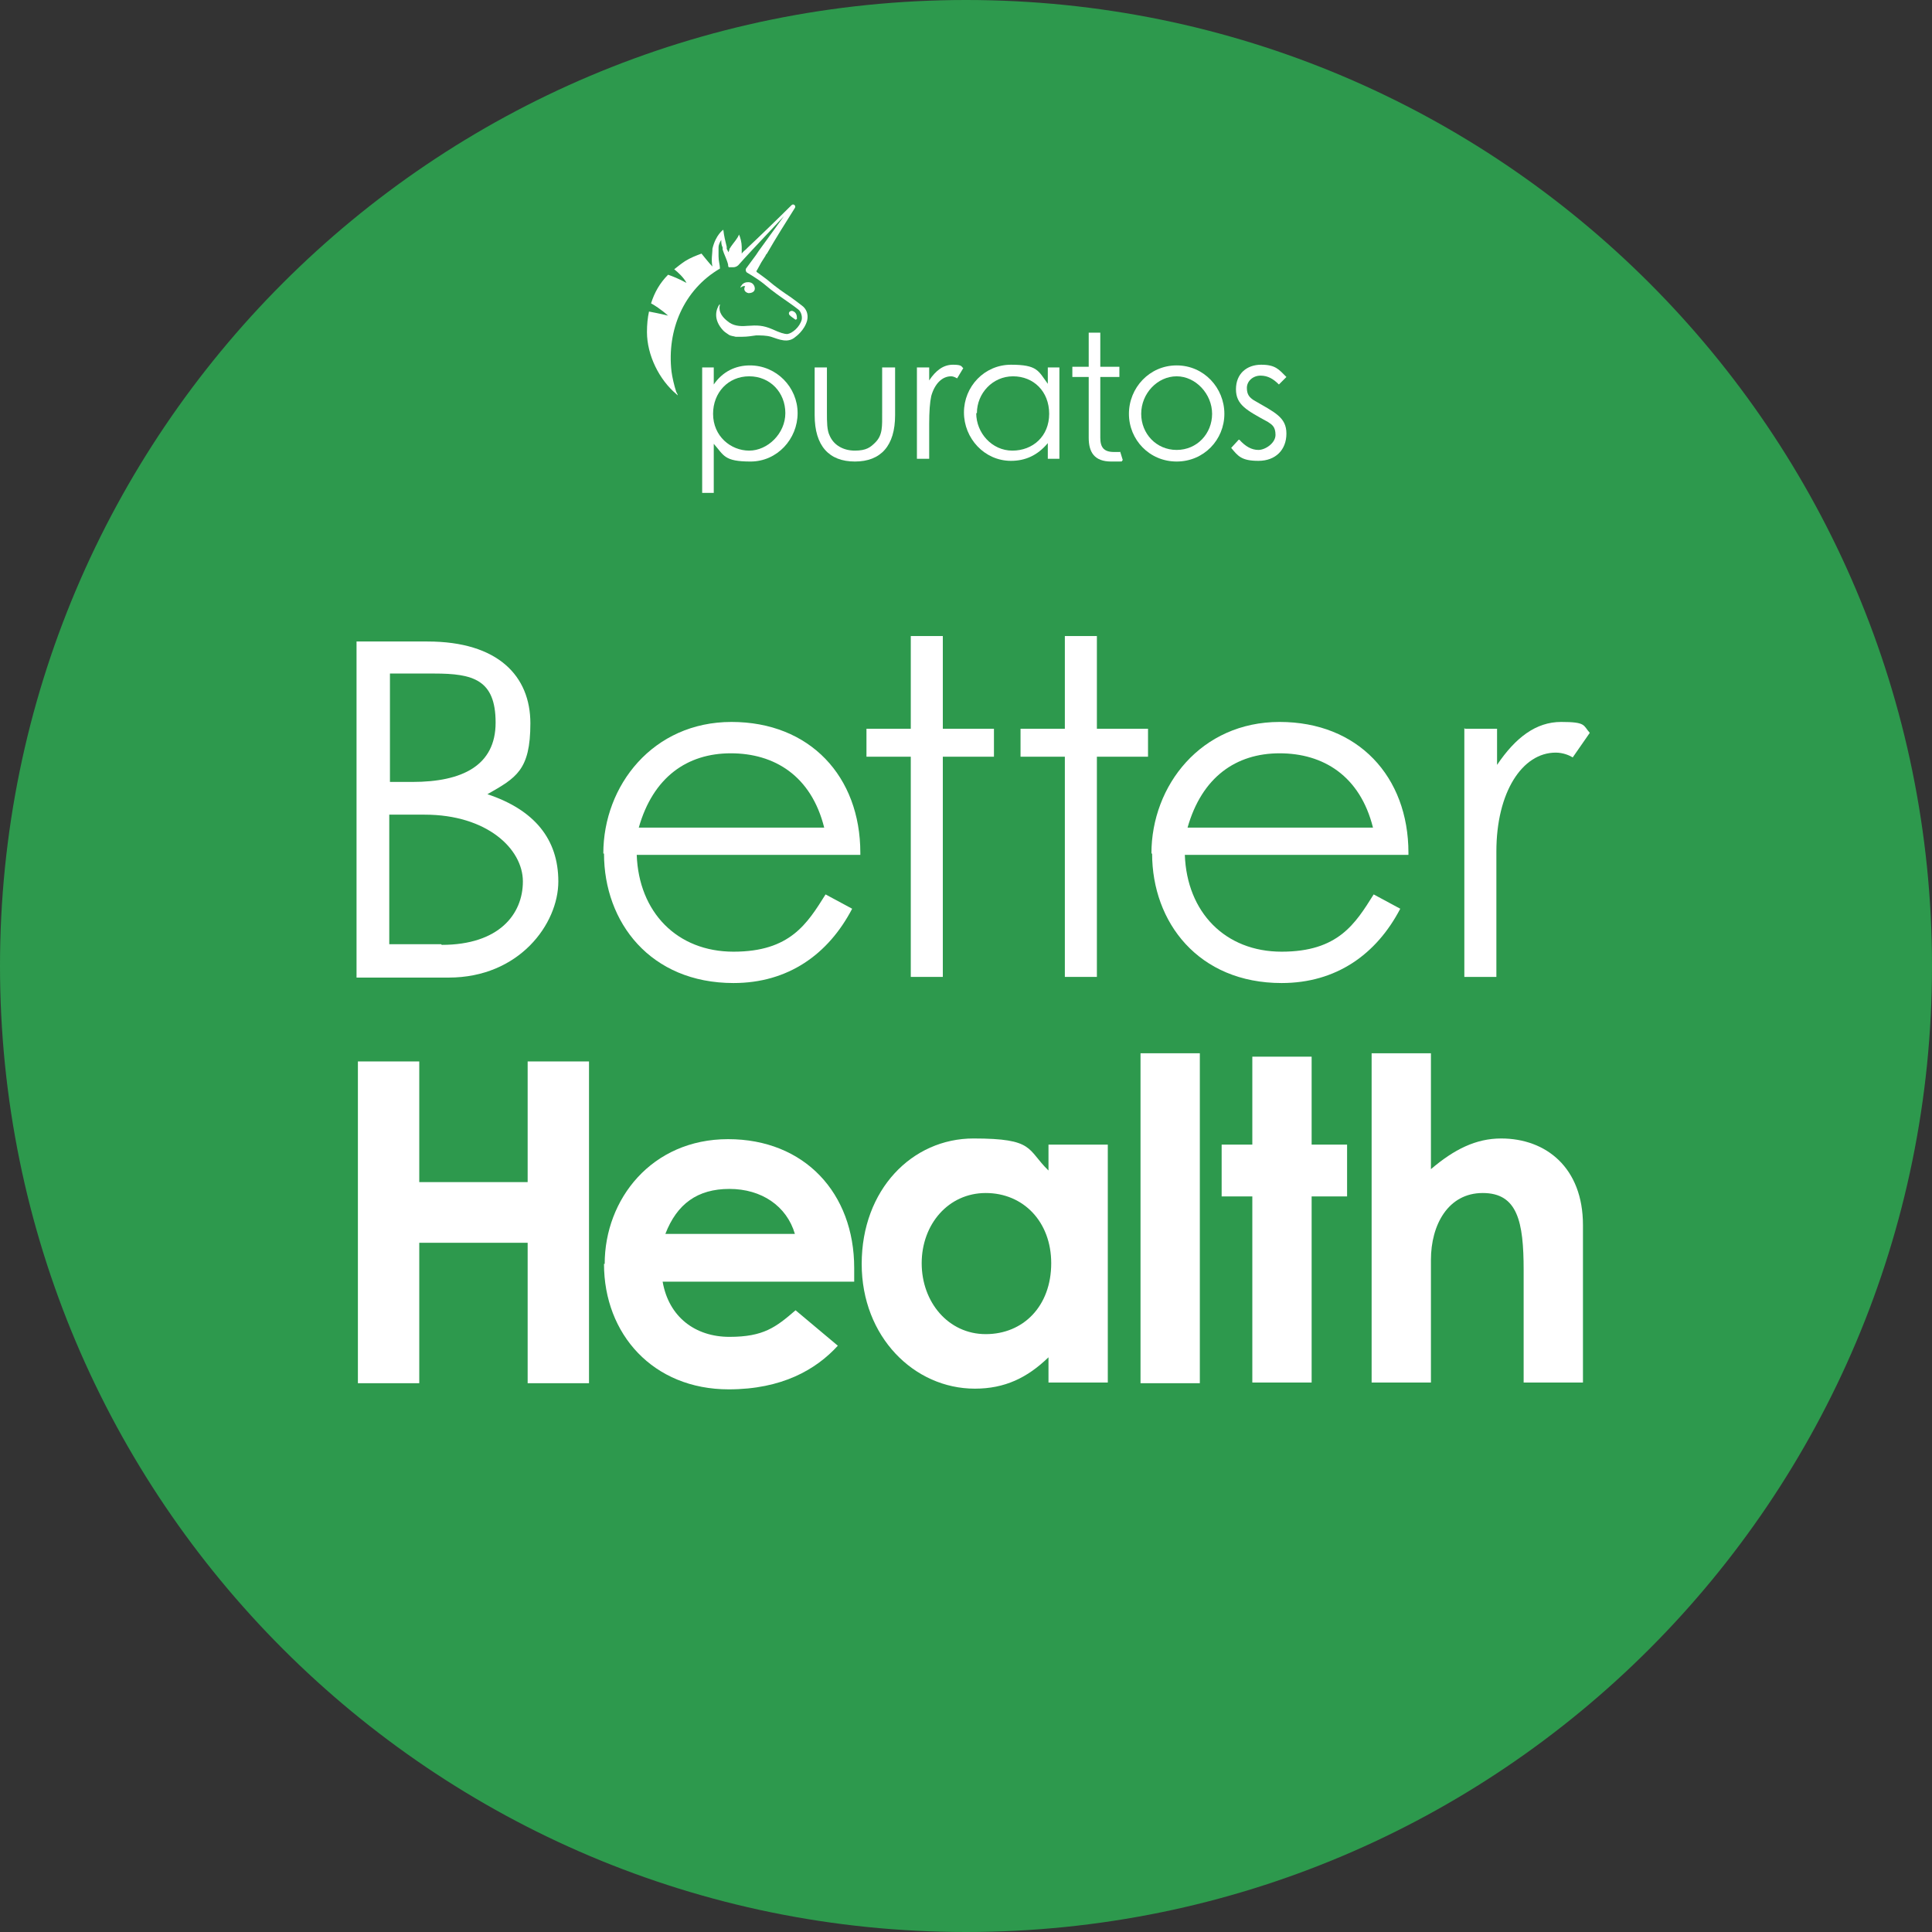
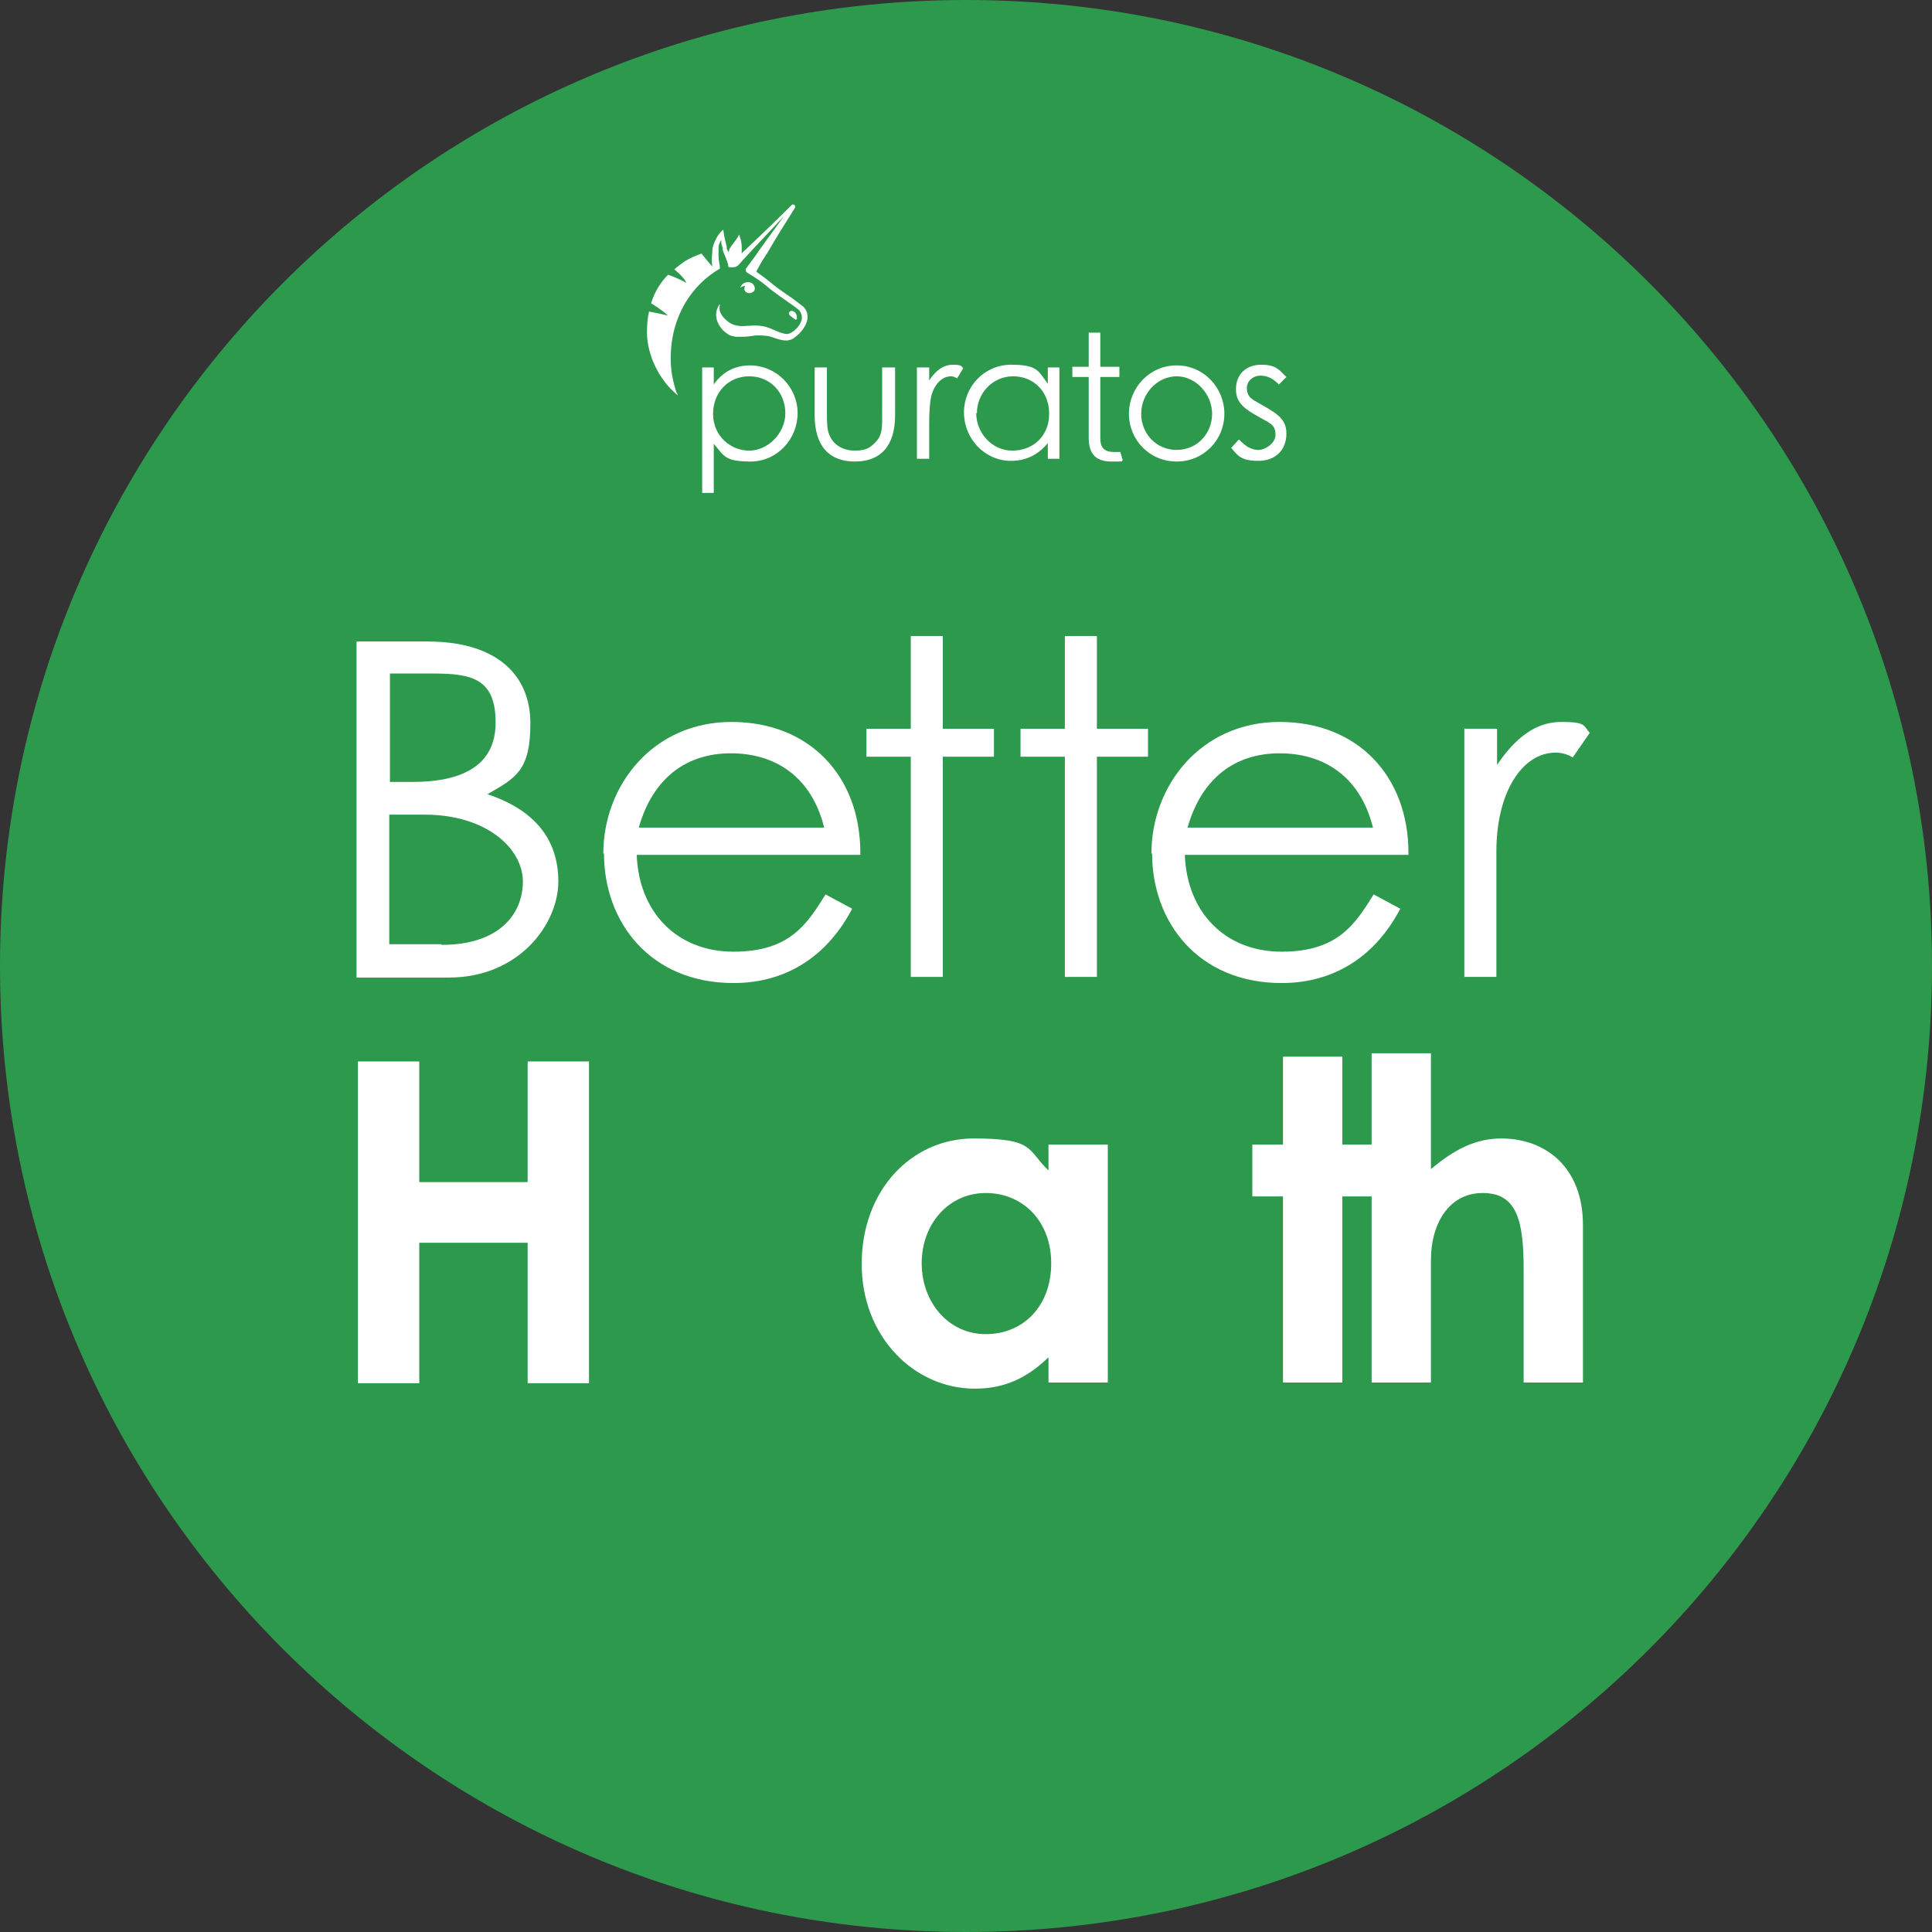
<svg xmlns="http://www.w3.org/2000/svg" version="1.1" viewBox="0 0 283.4 283.4">
  <rect x="0" y="0" width="283.4" height="283.4" fill="#333333" stroke="none" />
  <defs>
    <style> .cls-1 { fill: #2d994d; } .cls-2 { fill: #fff; } </style>
  </defs>
  <g>
    <g id="Layer_1">
      <g>
        <g>
          <path class="cls-1" d="M283.4,141.7c0,78.3-63.4,141.7-141.7,141.7S0,219.9,0,141.7,63.4,0,141.7,0s141.7,63.4,141.7,141.7" />
          <path class="cls-2" d="M129.5,53.9h1.8v7c0,4.5-2.1,6.8-5.9,6.8s-5.9-2.3-5.9-6.8v-7h1.8v6.6c0,1.4,0,2.6.4,3.4.6,1.4,2,2.2,3.7,2.2s2.3-.5,3-1.2c1.1-1.1,1-2.4,1-4.4v-6.6Z" />
          <path class="cls-2" d="M136.3,55.8c1-1.5,2.1-2.3,3.5-2.3s1.2.3,1.5.5l-.9,1.5c-.2-.1-.5-.3-.9-.3-1.3,0-2.4,1.1-2.9,2.9-.2.9-.3,2.3-.3,4.1v5.1h-1.8v-13.4h1.8v1.9Z" />
          <path class="cls-2" d="M153.7,53.9h1.7v13.4h-1.7v-2.3c-1.5,1.8-3.3,2.6-5.4,2.6-3.9,0-6.9-3.3-6.9-7.1s3-7,6.9-7,4,.9,5.4,2.8v-2.5ZM143.2,60.6c0,2.9,2.3,5.5,5.3,5.5s5.4-2.1,5.4-5.4-2.3-5.5-5.3-5.5-5.3,2.5-5.3,5.4" />
          <path class="cls-2" d="M104.7,56.4c1.3-1.9,3.2-2.8,5.3-2.8,3.9,0,7,3.2,7,7s-3,7.1-6.9,7.1-3.9-.9-5.4-2.6v7.2h-1.7v-18.4h1.7v2.5ZM104.6,60.7c0,3.3,2.6,5.4,5.3,5.4s5.3-2.5,5.3-5.5-2.2-5.4-5.3-5.4-5.3,2.4-5.3,5.5" />
          <path class="cls-2" d="M117.6,44.8c-.4-.3-.9-.7-1.6-1.2-.9-.6-2.1-1.4-3.5-2.6-.5-.4-1.1-.8-1.5-1.1,0,0-.1-.2,0-.2.1-.2.3-.5.5-.9.2-.4.5-.8.8-1.3,0-.1.1-.2.2-.3,0,0,0,0,0,0,1.2-2.1,2.9-4.8,4.1-6.7.2-.3-.2-.7-.5-.4-1.9,1.9-4.9,4.8-6.4,6.2-.1.1-.2.2-.3.3-.4.3-.6.6-.6.6,0-.2,0-.4,0-.7,0,0,0,0,0,0,0,0,0-.2,0-.3,0-.6-.2-1.4-.4-1.8-.2.6-.8,1.2-1.2,1.8,0,0-.1.2-.2.3h0c0,.2-.1.4-.2.5,0-.2-.1-.3-.2-.5h0c0-.1,0-.2,0-.3-.2-.8-.4-1.6-.5-2.5,0,0-1.1.7-1.6,2.8,0,0,0,.1,0,.2h0c0,.4-.2,1.4,0,2.4-.4-.4-1.6-1.9-1.6-1.9-.8.3-1.6.6-2.4,1.1h0c-.6.4-1.1.8-1.6,1.2.5.4,1.4,1.2,1.8,2-1.1-.6-2.1-1-2.7-1.2-1.2,1.2-2,2.6-2.5,4.2.4.2,1.5.9,2.5,1.8-1.2-.3-2.3-.5-2.8-.6-.2.9-.3,1.9-.3,3,0,3.4,1.8,7,4.3,9.1,0,0,.1.1.2.2,0-.2-.1-.3-.2-.5h0c-.3-.9-.6-2.2-.7-3-.7-6.1,1.8-12,7.1-15.1,0,0,0,0,0-.1,0-.4-.2-1-.2-1.7,0-.3,0-.7,0-1h0c0,0,0-.2,0-.3,0-.4.2-.8.4-1.1,0,.4,0,.7.2,1.1,0,0,0,.2,0,.3.2.7.6,1.4.8,2.2,0,.1,0,.3.1.4.2,0,.5,0,.7,0s.5-.1.7-.3l.9-1,1.2-1.3,4.6-4.9c0,0,.1,0,0,0l-3.7,5.1-.4.6-1.4,1.9c-.2.2-.1.6.1.7,0,0,1.4.8,2.4,1.6,1.4,1.2,2.6,2,3.6,2.7.6.4,1.1.8,1.5,1.1.4.3.6,1,.5,1.5-.3,1.1-1.4,2-2.1,2.1-.5,0-1.1-.2-2.2-.7-1.4-.6-2.2-.6-3.7-.5-1.1.1-2.1,0-2.9-.7-.5-.4-1.4-1.2-1.1-2.4,0,0,0-.1-.1,0-.4.6-1,2.1.6,3.8.2.2.5.4.8.6.3.2.7.2,1,.3.3,0,.7,0,1,0,.7,0,1.3-.1,2-.2.7,0,1.5,0,2.2.2,1.2.4,2.5,1,3.6,0,0,0,1.3-.9,1.7-2.4.2-.9-.1-1.7-.8-2.2" />
          <path class="cls-2" d="M116.9,46.8s0,0,0,0c0-.4,0-1-.7-1.2-.4,0-.6.3-.4.6h0c.3.3.5.4.9.7" />
          <path class="cls-2" d="M109.8,43c.3,0,.8-.1.9-.5.1-.3-.1-1.2-1.1-1.1-.2,0-.5.1-.7.3-.1.1-.3.4-.3.5.3-.2.5-.3.7-.2-.3.5,0,.9.5,1" />
          <path class="cls-2" d="M179.6,60.7c0,3.8-3,7-7,7s-7-3.2-7-7,3-7.1,7-7.1,7,3.3,7,7.1M167.4,60.7c0,2.9,2.2,5.3,5.2,5.3s5.2-2.4,5.2-5.3-2.4-5.5-5.2-5.5-5.2,2.5-5.2,5.5" />
          <path class="cls-2" d="M181.8,64.5c.9,1,1.8,1.5,2.8,1.5s2.5-1,2.5-2.2-.5-1.5-1.1-1.9c-3.1-1.7-4.7-2.5-4.7-4.8s1.6-3.6,3.7-3.6,2.6.7,3.7,1.8l-1.1,1.1c-.8-.8-1.6-1.3-2.7-1.3s-2,.8-2,1.8.4,1.4,1,1.8c3.1,1.8,4.8,2.5,4.8,4.9s-1.6,4-4.1,4-3-.7-4-1.9l1.1-1.2Z" />
          <path class="cls-2" d="M164.3,66.3c-.3,0-.6,0-.9,0-1.5,0-2-.7-2-2.1v-8.9s2.8,0,2.8,0v-1.5h-2.8v-5h-1.7v5h-2.4v1.5h2.4v8.9c0,2.1.8,3.5,3.3,3.5s1.2,0,1.7-.2l-.4-1.3Z" />
        </g>
        <path class="cls-2" d="M52.5,155.7h9v17.7h15.9v-17.7h9v47.2h-9v-20.6h-15.9v20.6h-9v-47.2Z" />
-         <path class="cls-2" d="M88.7,185.4c0-9.5,6.9-18.3,18.1-18.3s18.5,7.9,18.5,18.9,0,1.2,0,2h-28.1c.9,5.2,4.8,8.1,9.8,8.1s6.8-1.4,9.7-3.9l6.2,5.2c-3.2,3.5-8.2,6.4-16,6.4-11.1,0-18.3-8.1-18.3-18.4ZM116.6,181c-1.2-4.1-4.9-6.6-9.6-6.6s-7.7,2.2-9.4,6.6h19Z" />
        <path class="cls-2" d="M126.4,185.4c0-10.9,7.4-18.4,16.4-18.4s7.8,1.6,11,4.7v-3.8h8.7v34.9h-8.7v-3.7c-3.1,3-6.4,4.6-10.8,4.6-8.9,0-16.6-7.6-16.6-18.3ZM154.2,185.3c0-6.1-4.1-10.3-9.6-10.3s-9.4,4.6-9.4,10.3,3.9,10.4,9.4,10.4,9.6-4.1,9.6-10.4Z" />
-         <path class="cls-2" d="M176,154.5v48.4h-8.7v-48.4h8.7Z" />
-         <path class="cls-2" d="M183.7,175.5h-4.5v-7.6h4.5v-12.9h8.7v12.9h5.2v7.6h-5.2v27.3h-8.7v-27.3Z" />
+         <path class="cls-2" d="M183.7,175.5v-7.6h4.5v-12.9h8.7v12.9h5.2v7.6h-5.2v27.3h-8.7v-27.3Z" />
        <path class="cls-2" d="M201.2,154.5h8.7v17c3.4-2.9,6.6-4.5,10.3-4.5,6.6,0,12,4.3,12,12.7v23.1h-8.7v-16.5c0-7.1-.9-11.3-6-11.3s-7.6,4.7-7.6,9.8v18h-8.7v-48.4Z" />
        <path class="cls-2" d="M52.3,94.1h10.4c10.4,0,15.1,5.1,15.1,12s-2.1,8-6.3,10.4c6.9,2.3,10.4,6.6,10.4,12.8s-5.7,14.1-16.1,14.1h-13.5v-49.3ZM60.5,114.7c7.3,0,12.2-2.4,12.2-8.7s-3.3-7.2-9-7.2h-6.5v15.9h3.3ZM64.8,138.6c8.4,0,11.9-4.5,11.9-9.3s-5.3-9.8-14.4-9.8h-5.2v19h7.6Z" />
        <path class="cls-2" d="M88.5,125.2c0-10,7.3-19.3,18.8-19.3s18.9,8,18.9,19.2v.3h-32.8c.3,8.4,5.9,14.2,14.2,14.2s10.8-4.1,13.5-8.4l3.9,2.1c-3.5,6.7-9.4,10.9-17.4,10.9-12.2,0-19-8.9-19-19ZM120.9,121.4c-1.9-7.6-7.3-10.9-13.7-10.9s-11.4,3.5-13.5,10.9h27.2Z" />
        <path class="cls-2" d="M133.6,111h-6.5v-4.1h6.5v-13.6h4.7v13.6h7.5v4.1h-7.5v32.3h-4.7v-32.3Z" />
        <path class="cls-2" d="M156.2,111h-6.5v-4.1h6.5v-13.6h4.7v13.6h7.5v4.1h-7.5v32.3h-4.7v-32.3Z" />
        <path class="cls-2" d="M168.9,125.2c0-10,7.3-19.3,18.8-19.3s18.9,8,18.9,19.2v.3h-32.8c.3,8.4,5.9,14.2,14.2,14.2s10.8-4.1,13.5-8.4l3.9,2.1c-3.5,6.7-9.4,10.9-17.4,10.9-12.2,0-19-8.9-19-19ZM201.4,121.4c-1.9-7.6-7.3-10.9-13.7-10.9s-11.4,3.5-13.5,10.9h27.2Z" />
        <path class="cls-2" d="M214.9,106.9h4.7v5.3c2.7-4,5.7-6.3,9.4-6.3s3.2.5,4.2,1.6l-2.5,3.6c-.5-.3-1.4-.7-2.5-.7-4.9,0-8.7,5.8-8.7,14.5v18.4h-4.7v-36.5Z" />
      </g>
    </g>
  </g>
</svg>